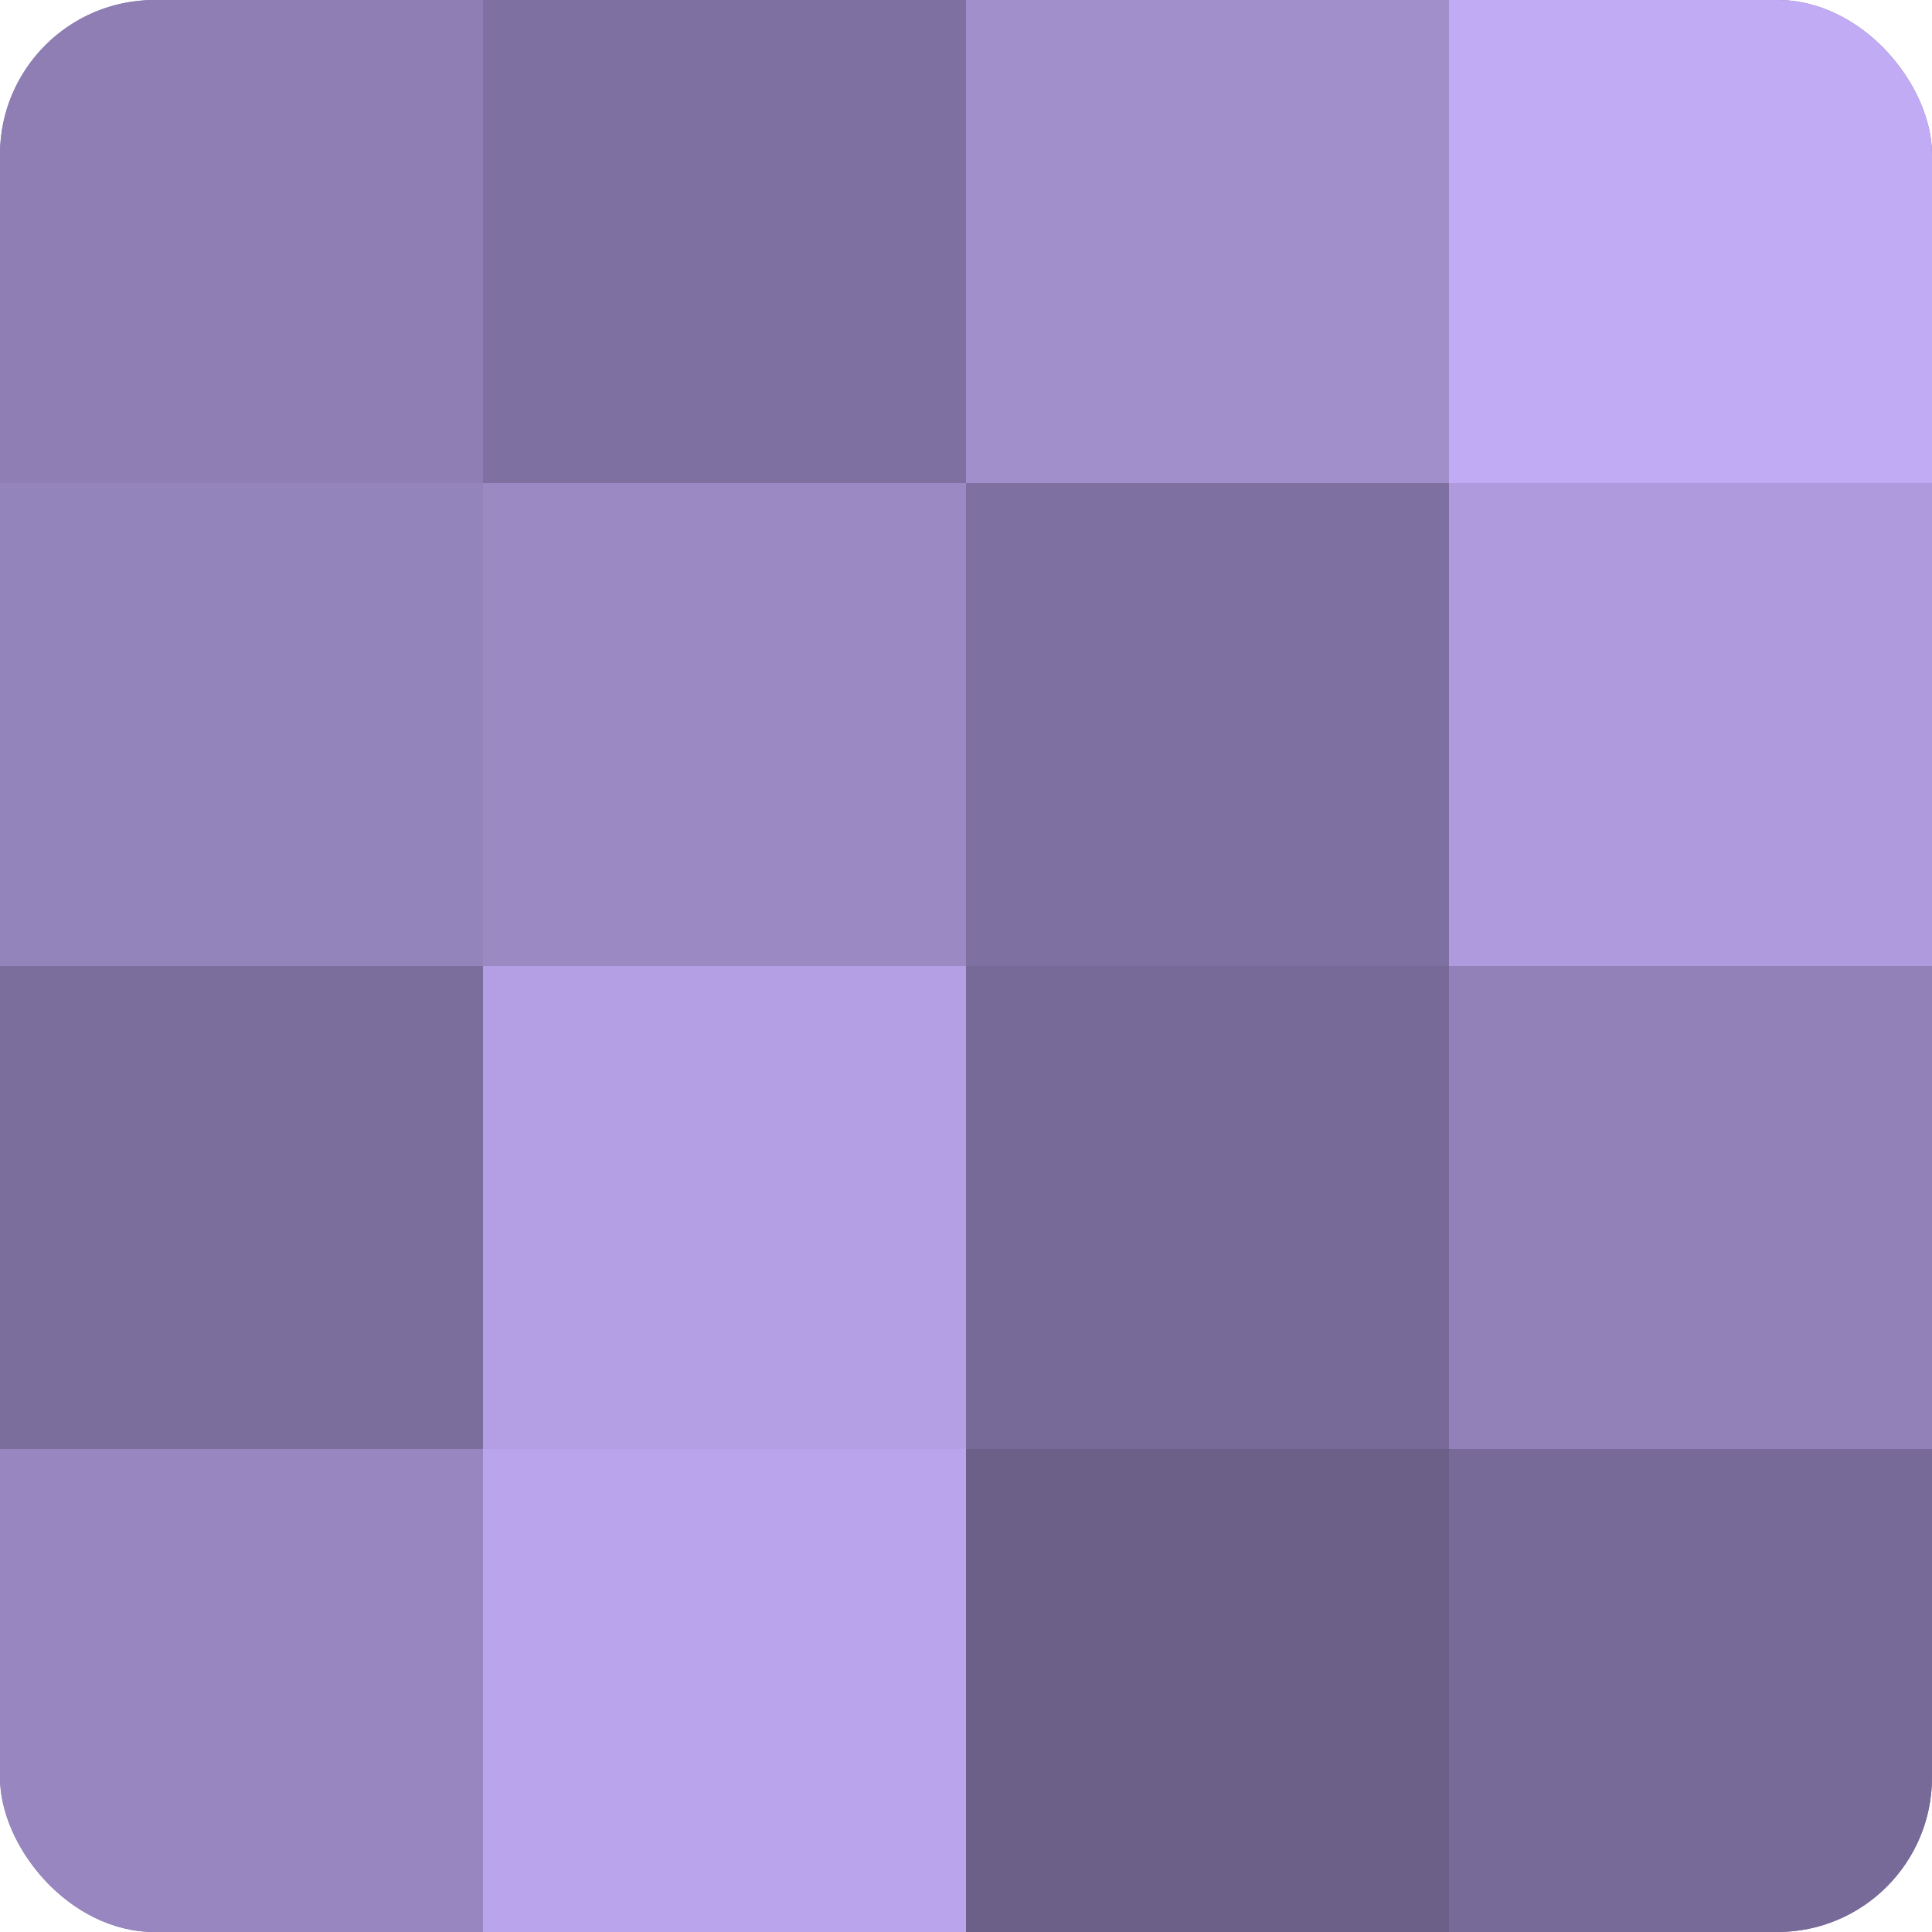
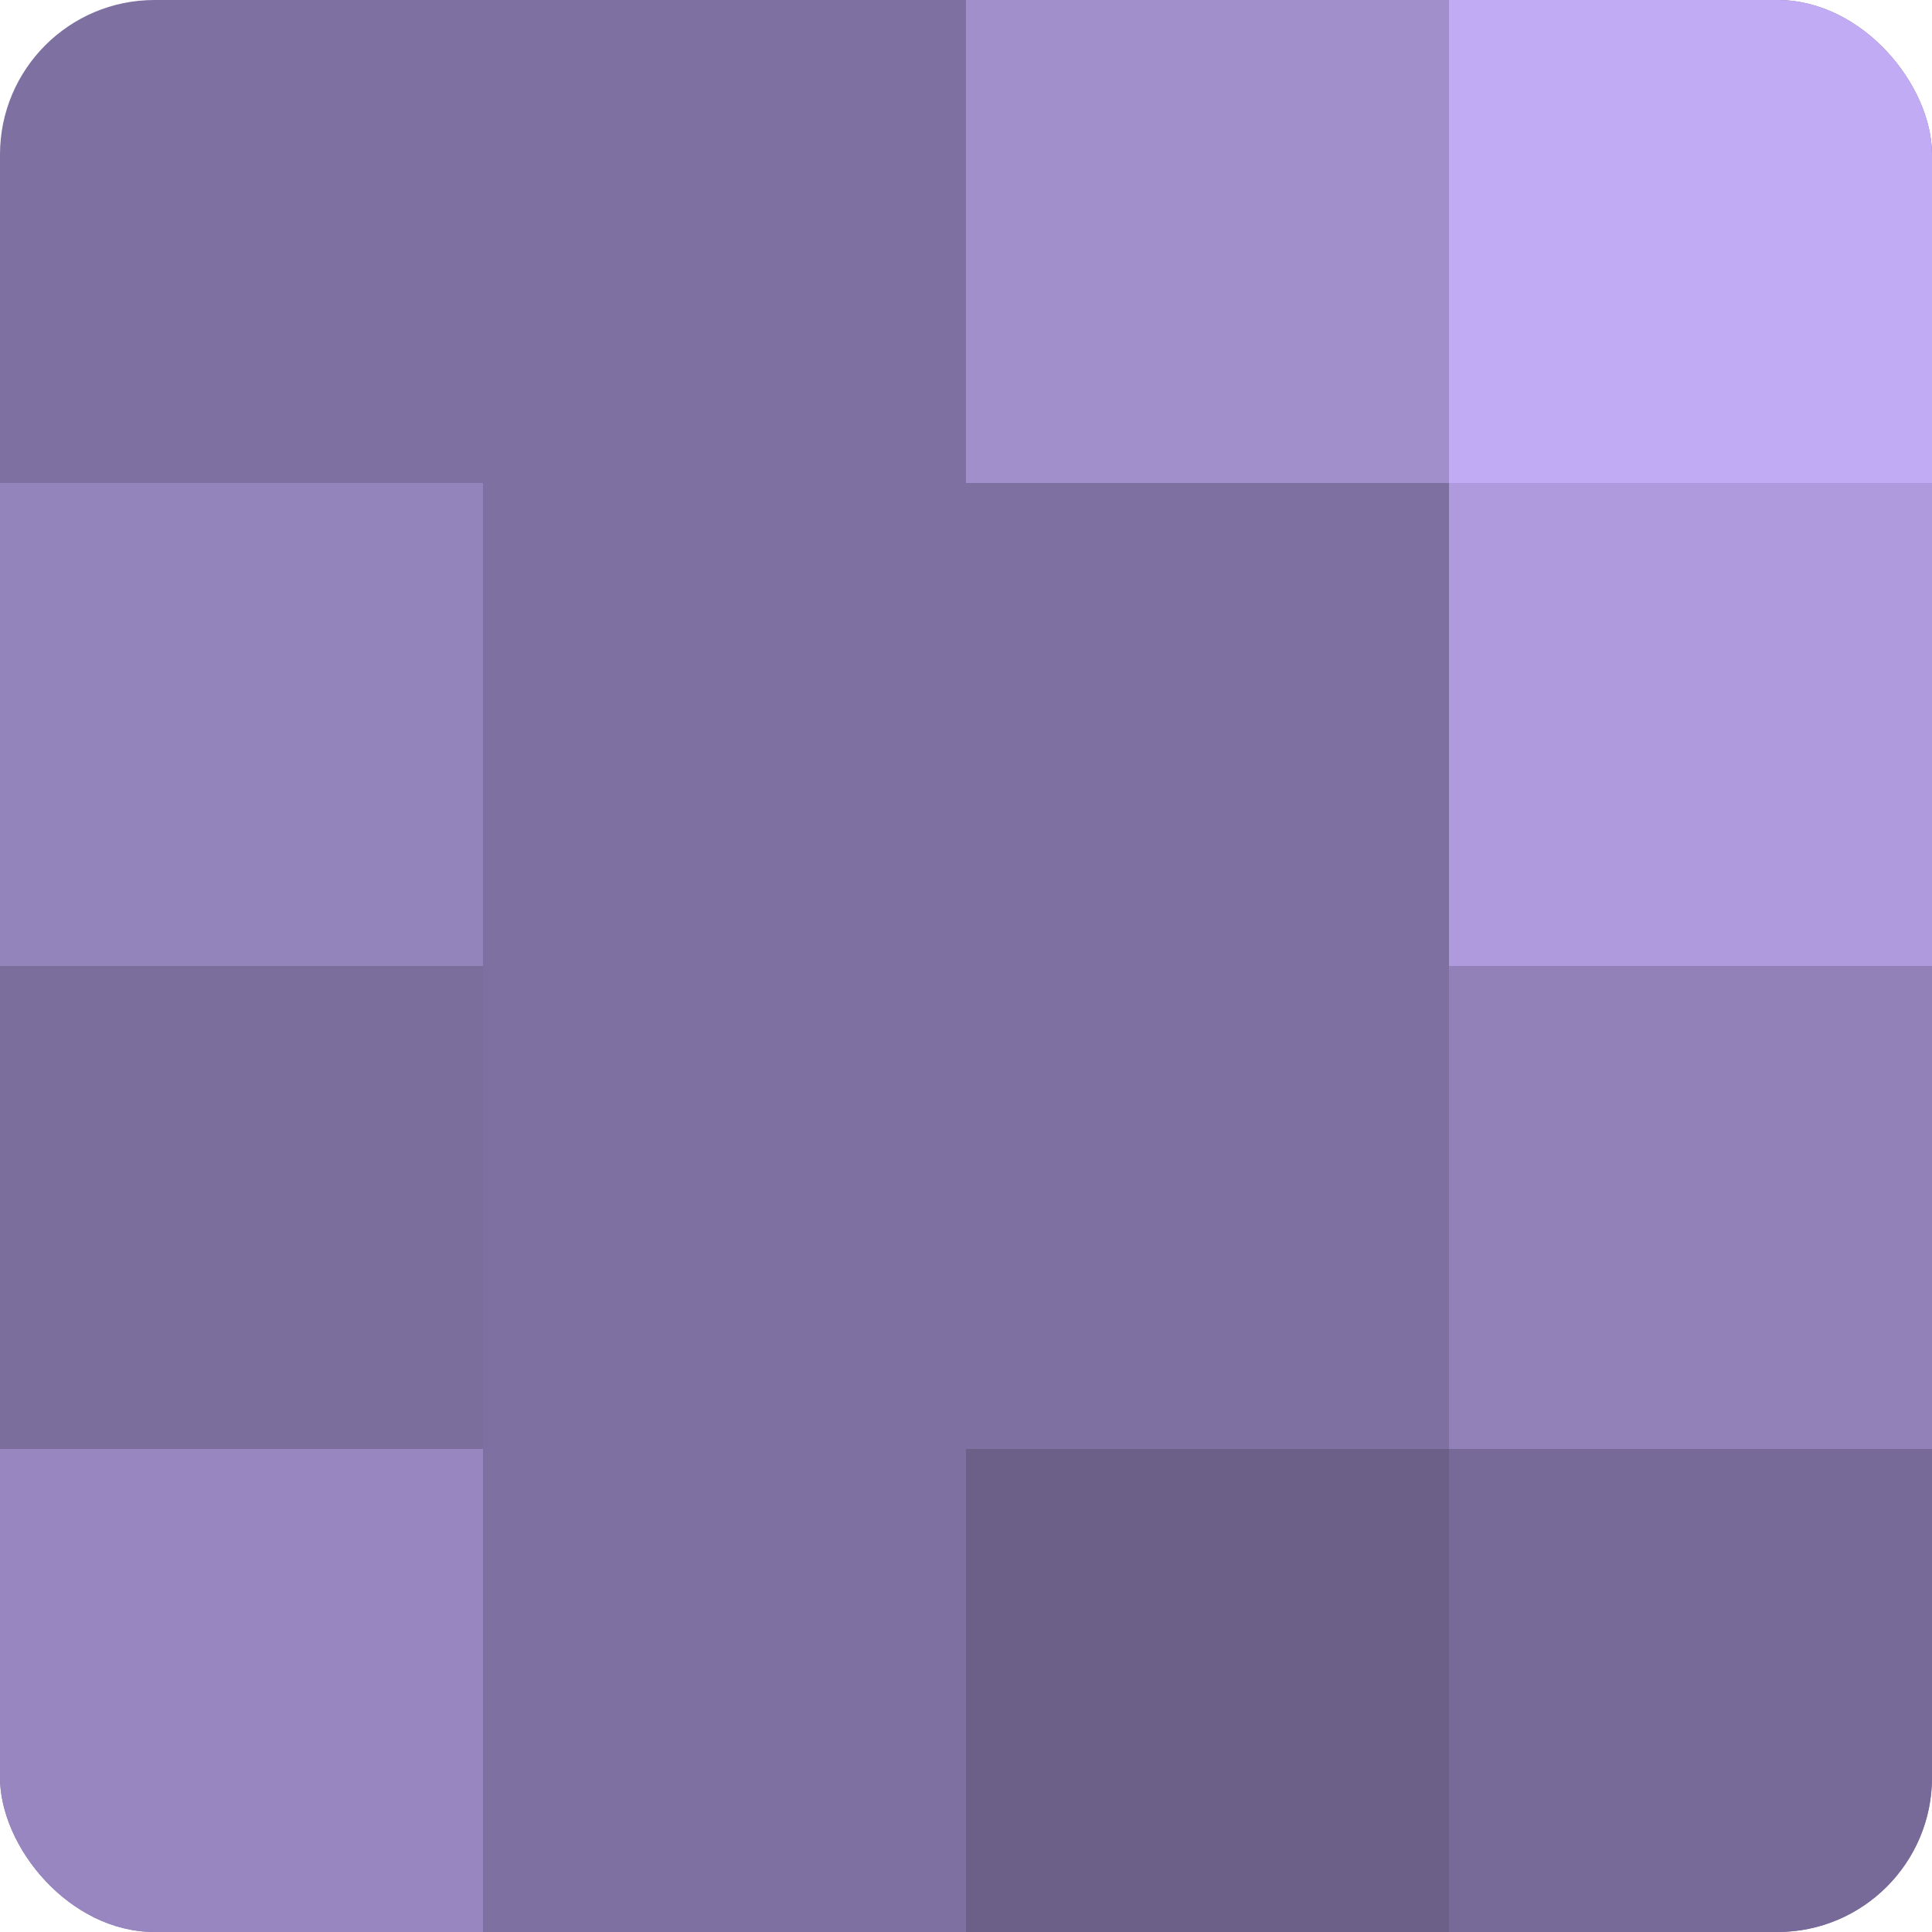
<svg xmlns="http://www.w3.org/2000/svg" width="60" height="60" viewBox="0 0 100 100" preserveAspectRatio="xMidYMid meet">
  <defs>
    <clipPath id="c" width="100" height="100">
      <rect width="100" height="100" rx="8" ry="8" />
    </clipPath>
  </defs>
  <g clip-path="url(#c)">
    <rect width="100" height="100" fill="#7e70a0" />
-     <rect width="25" height="25" fill="#8e7eb4" />
    <rect y="25" width="25" height="25" fill="#9484bc" />
    <rect y="50" width="25" height="25" fill="#7b6d9c" />
    <rect y="75" width="25" height="25" fill="#9886c0" />
    <rect x="25" width="25" height="25" fill="#7e70a0" />
-     <rect x="25" y="25" width="25" height="25" fill="#9b89c4" />
-     <rect x="25" y="50" width="25" height="25" fill="#b49fe4" />
-     <rect x="25" y="75" width="25" height="25" fill="#baa5ec" />
    <rect x="50" width="25" height="25" fill="#a18fcc" />
    <rect x="50" y="25" width="25" height="25" fill="#7e70a0" />
-     <rect x="50" y="50" width="25" height="25" fill="#786a98" />
    <rect x="50" y="75" width="25" height="25" fill="#6c5f88" />
    <rect x="75" width="25" height="25" fill="#c1abf4" />
    <rect x="75" y="25" width="25" height="25" fill="#ae9adc" />
    <rect x="75" y="50" width="25" height="25" fill="#9181b8" />
    <rect x="75" y="75" width="25" height="25" fill="#786a98" />
  </g>
</svg>